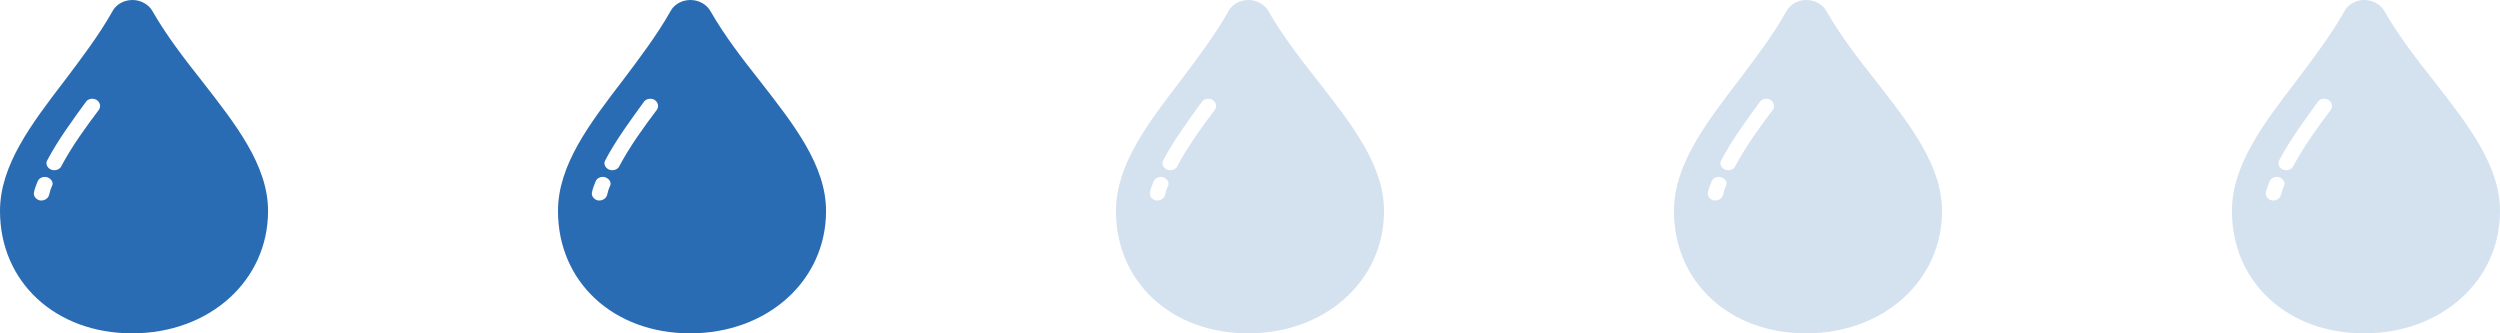
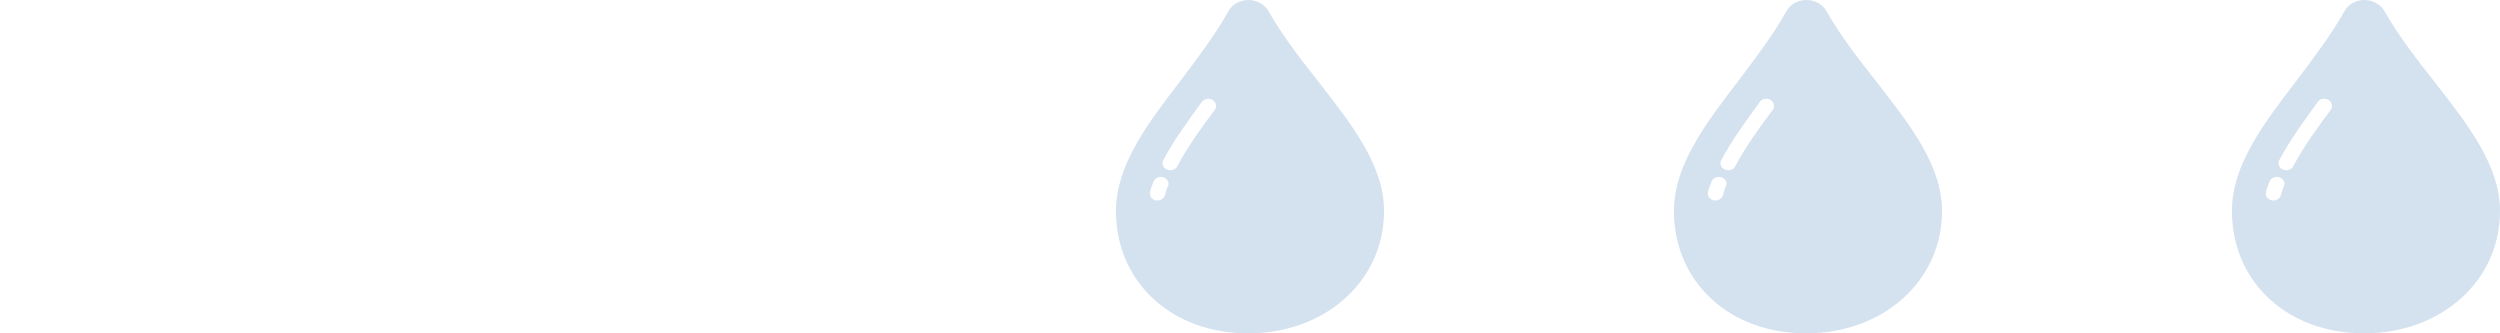
<svg xmlns="http://www.w3.org/2000/svg" width="540" height="72" viewBox="0 0 540 72">
-   <path d="M43.711 17.614c-3.834-4.844-7.748-9.908-10.766-15.192-.814-1.468-2.527-2.422-4.322-2.422-1.793 0-3.506.881-4.322 2.422-2.936 5.211-6.687 10.129-10.274 14.898-7.258 9.469-14.027 18.35-14.027 28.258 0 15.339 11.988 26.422 28.542 26.422 16.718 0 29.358-11.377 29.358-26.422 0-9.835-6.931-18.642-14.189-27.964zm-32.457 22.532c-.326.661-.489 1.322-.652 1.982-.164.66-.897 1.174-1.631 1.174h-.326c-.897-.221-1.469-.953-1.305-1.762.162-.808.488-1.614.814-2.422.326-.733 1.305-1.102 2.121-.808.897.369 1.305 1.175.979 1.836zm10.111-16.439c-2.771 3.669-5.871 7.927-8.154 12.256-.244.515-.896.808-1.468.808-.245 0-.489-.072-.734-.146-.815-.367-1.224-1.248-.815-1.981 2.365-4.477 5.627-8.881 8.4-12.698.488-.66 1.549-.807 2.283-.366.733.512.978 1.393.488 2.127zM164.236 17.614c-3.834-4.843-7.748-9.907-10.766-15.192-.814-1.468-2.527-2.422-4.322-2.422-1.793 0-3.506.882-4.322 2.422-2.936 5.211-6.687 10.129-10.274 14.898-7.258 9.469-14.026 18.35-14.026 28.258 0 15.339 11.988 26.422 28.542 26.422 16.718 0 29.358-11.377 29.358-26.422-.001-9.835-6.932-18.642-14.19-27.964zm-32.457 22.532c-.326.661-.489 1.322-.652 1.982-.164.66-.897 1.174-1.631 1.174h-.326c-.897-.221-1.469-.953-1.305-1.762.162-.808.488-1.614.814-2.422.326-.733 1.305-1.102 2.121-.808.897.369 1.305 1.175.979 1.836zm10.111-16.439c-2.771 3.669-5.871 7.927-8.154 12.256-.244.515-.896.808-1.468.808-.245 0-.489-.072-.734-.146-.815-.367-1.224-1.248-.815-1.981 2.365-4.477 5.627-8.881 8.4-12.698.488-.66 1.549-.807 2.283-.366.733.512.978 1.393.488 2.127z" fill="#296CB3" />
  <path d="M284.761 17.614c-3.834-4.843-7.748-9.907-10.766-15.192-.814-1.468-2.527-2.422-4.322-2.422-1.793 0-3.506.882-4.322 2.422-2.936 5.211-6.687 10.129-10.274 14.898-7.258 9.469-14.026 18.35-14.026 28.258-.001 15.339 11.987 26.422 28.541 26.422 16.718 0 29.358-11.377 29.358-26.422 0-9.835-6.931-18.642-14.189-27.964zm-32.457 22.532c-.326.661-.489 1.322-.652 1.982-.164.66-.897 1.174-1.631 1.174h-.326c-.897-.221-1.469-.953-1.305-1.762.162-.808.488-1.614.814-2.422.326-.733 1.305-1.102 2.121-.808.897.369 1.305 1.175.979 1.836zm10.111-16.439c-2.771 3.669-5.871 7.927-8.154 12.256-.244.515-.896.808-1.468.808-.245 0-.489-.072-.734-.146-.815-.367-1.224-1.248-.815-1.981 2.365-4.477 5.627-8.881 8.4-12.698.488-.66 1.549-.807 2.283-.366.733.512.978 1.393.488 2.127zM405.285 17.614c-3.834-4.843-7.748-9.907-10.766-15.192-.814-1.468-2.527-2.422-4.322-2.422-1.793 0-3.506.882-4.322 2.422-2.936 5.211-6.688 10.129-10.275 14.898-7.258 9.469-14.025 18.35-14.025 28.258 0 15.339 11.988 26.422 28.541 26.422 16.719 0 29.359-11.377 29.359-26.422 0-9.835-6.932-18.642-14.19-27.964zm-32.457 22.532c-.326.661-.49 1.322-.652 1.982-.164.66-.898 1.174-1.631 1.174h-.326c-.898-.221-1.469-.953-1.305-1.762.162-.808.488-1.614.814-2.422.326-.733 1.305-1.102 2.121-.808.897.369 1.305 1.175.979 1.836zm10.111-16.439c-2.771 3.669-5.871 7.927-8.154 12.256-.244.515-.896.808-1.469.808-.244 0-.488-.072-.734-.146-.814-.367-1.223-1.248-.814-1.981 2.365-4.477 5.627-8.881 8.4-12.698.488-.66 1.549-.807 2.283-.366.733.512.979 1.393.488 2.127zM525.811 17.614c-3.834-4.843-7.748-9.907-10.766-15.192-.815-1.468-2.527-2.422-4.322-2.422-1.793 0-3.506.882-4.322 2.422-2.936 5.211-6.686 10.129-10.273 14.898-7.258 9.469-14.027 18.35-14.027 28.258-.001 15.339 11.987 26.422 28.542 26.422 16.716 0 29.357-11.377 29.357-26.422 0-9.835-6.932-18.642-14.189-27.964zm-32.457 22.532c-.326.661-.488 1.322-.652 1.982s-.896 1.174-1.631 1.174h-.326c-.896-.221-1.469-.953-1.305-1.762.162-.808.488-1.614.814-2.422.326-.733 1.305-1.102 2.121-.808.896.369 1.305 1.175.979 1.836zm10.111-16.439c-2.771 3.669-5.871 7.927-8.154 12.256-.244.515-.896.808-1.467.808-.246 0-.49-.072-.734-.146-.816-.367-1.225-1.248-.816-1.981 2.365-4.477 5.627-8.881 8.4-12.698.488-.66 1.549-.807 2.283-.366.734.512.978 1.393.488 2.127z" opacity=".2" fill="#296CB3" />
</svg>